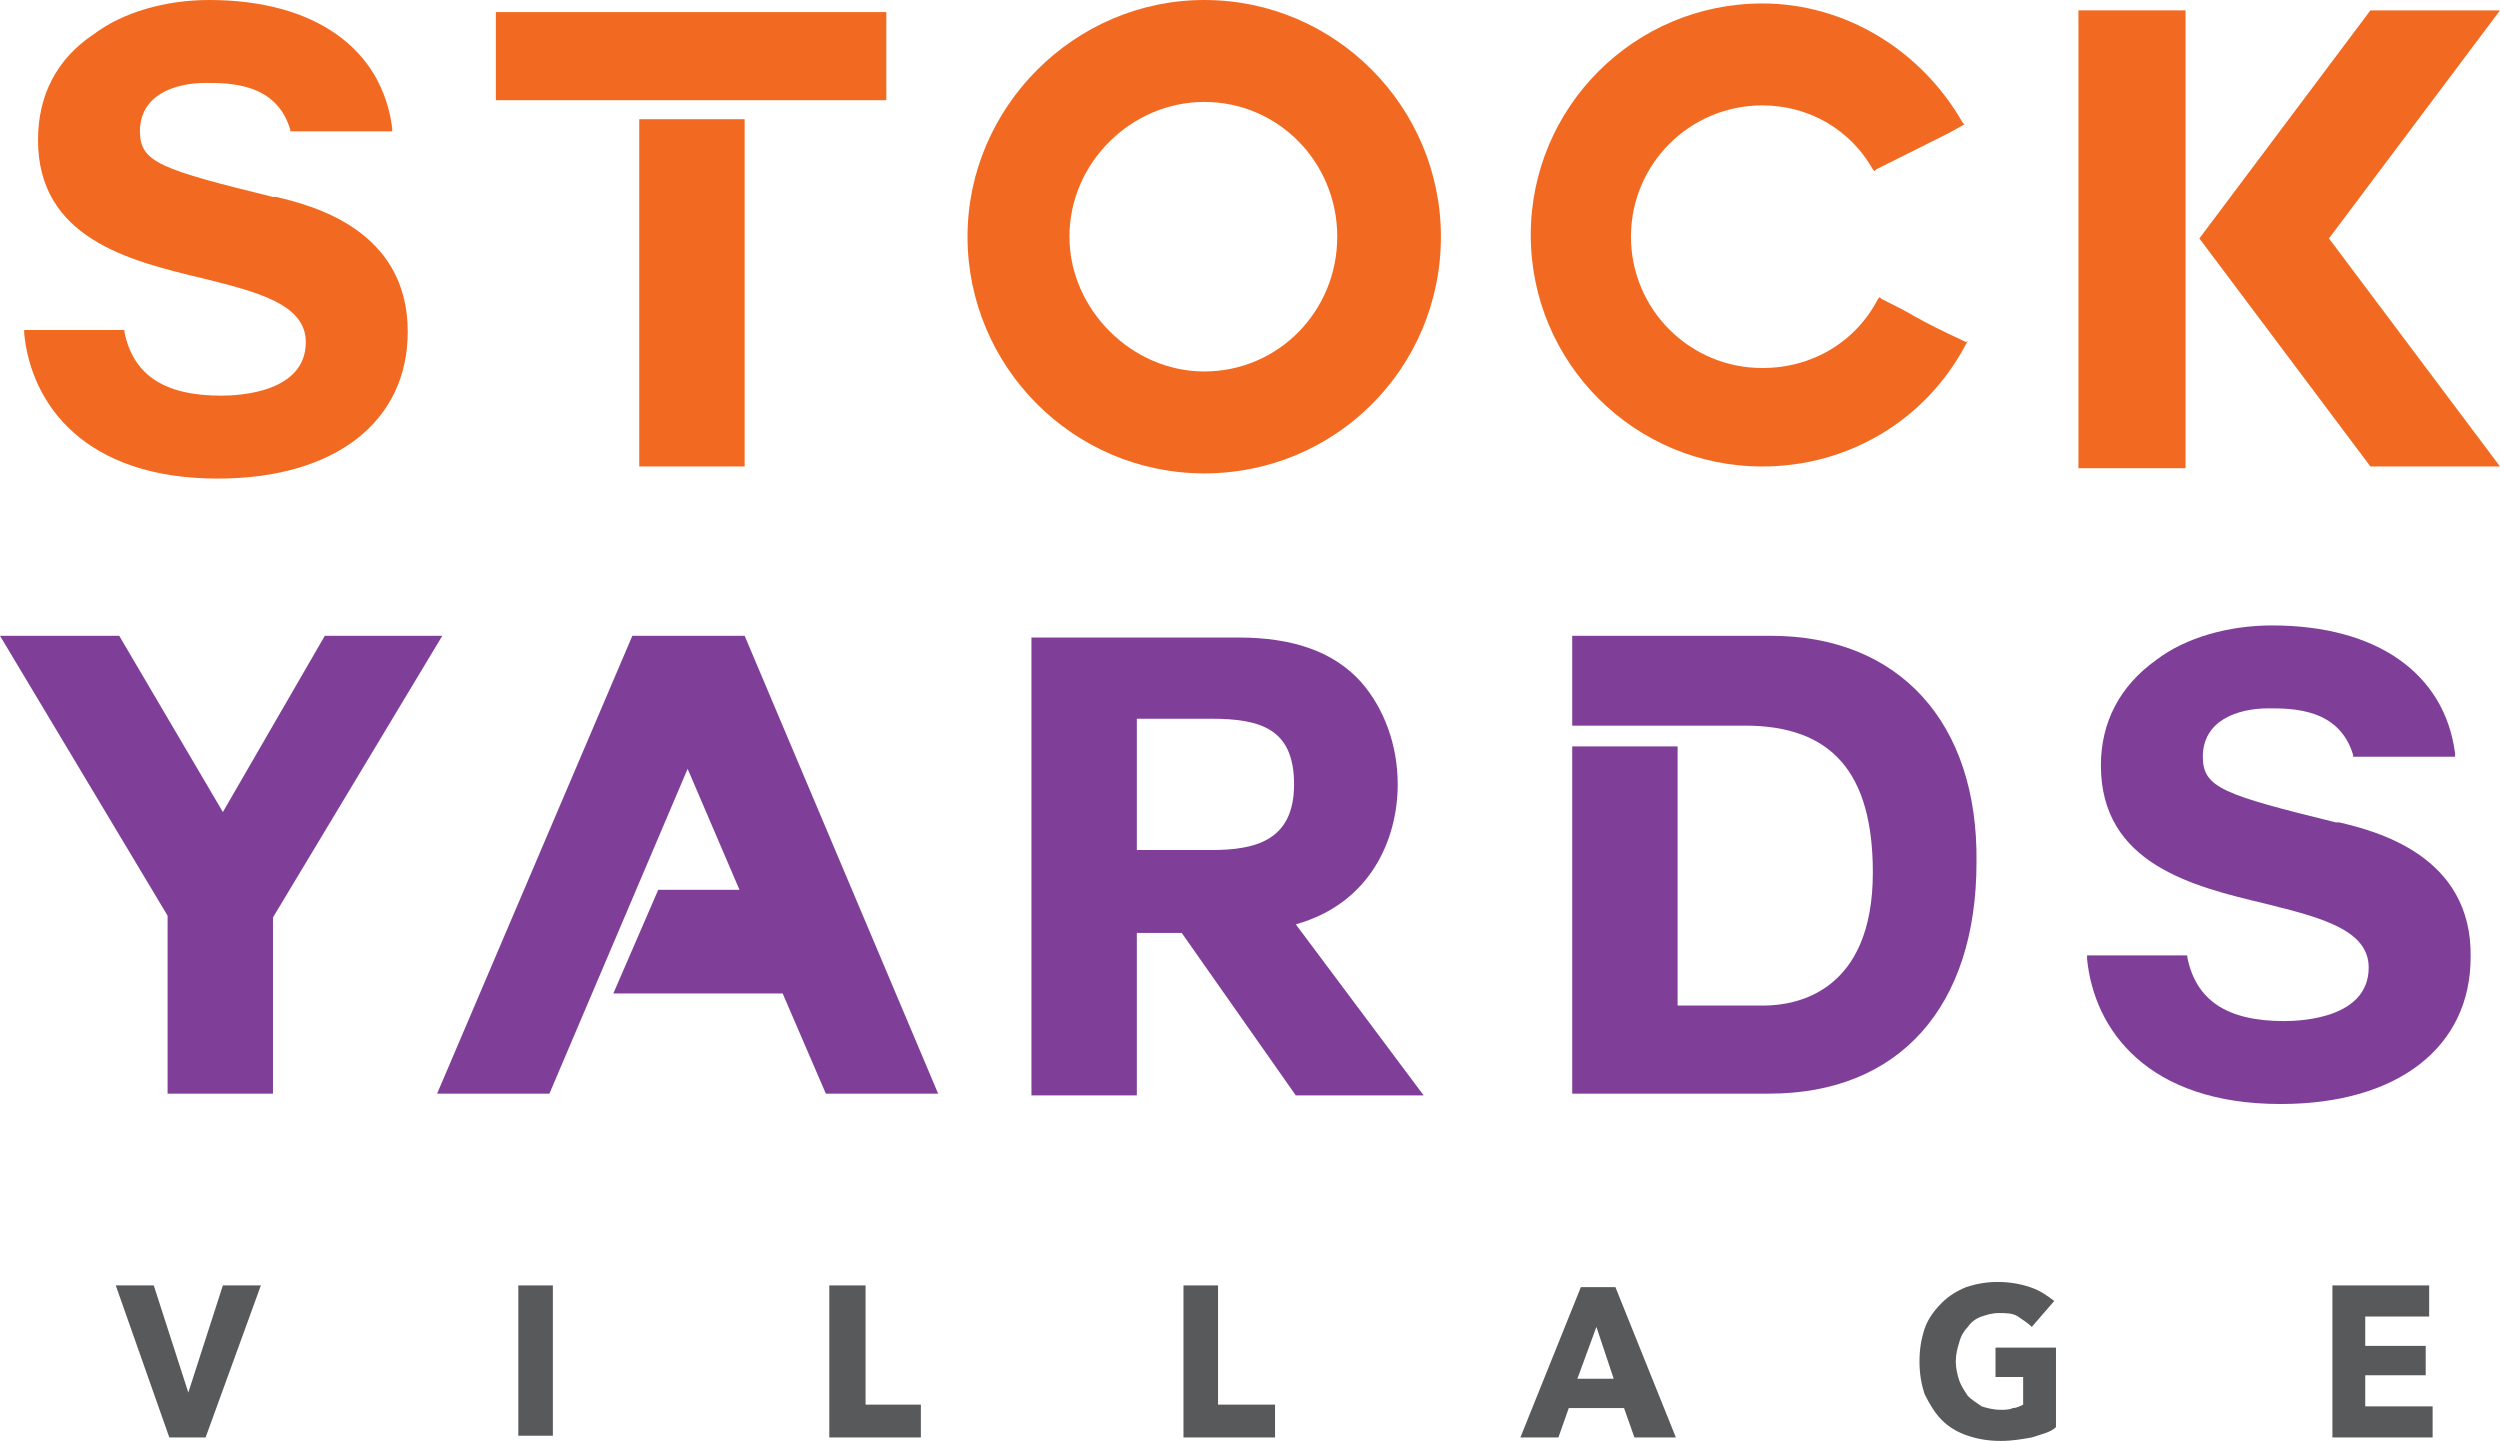
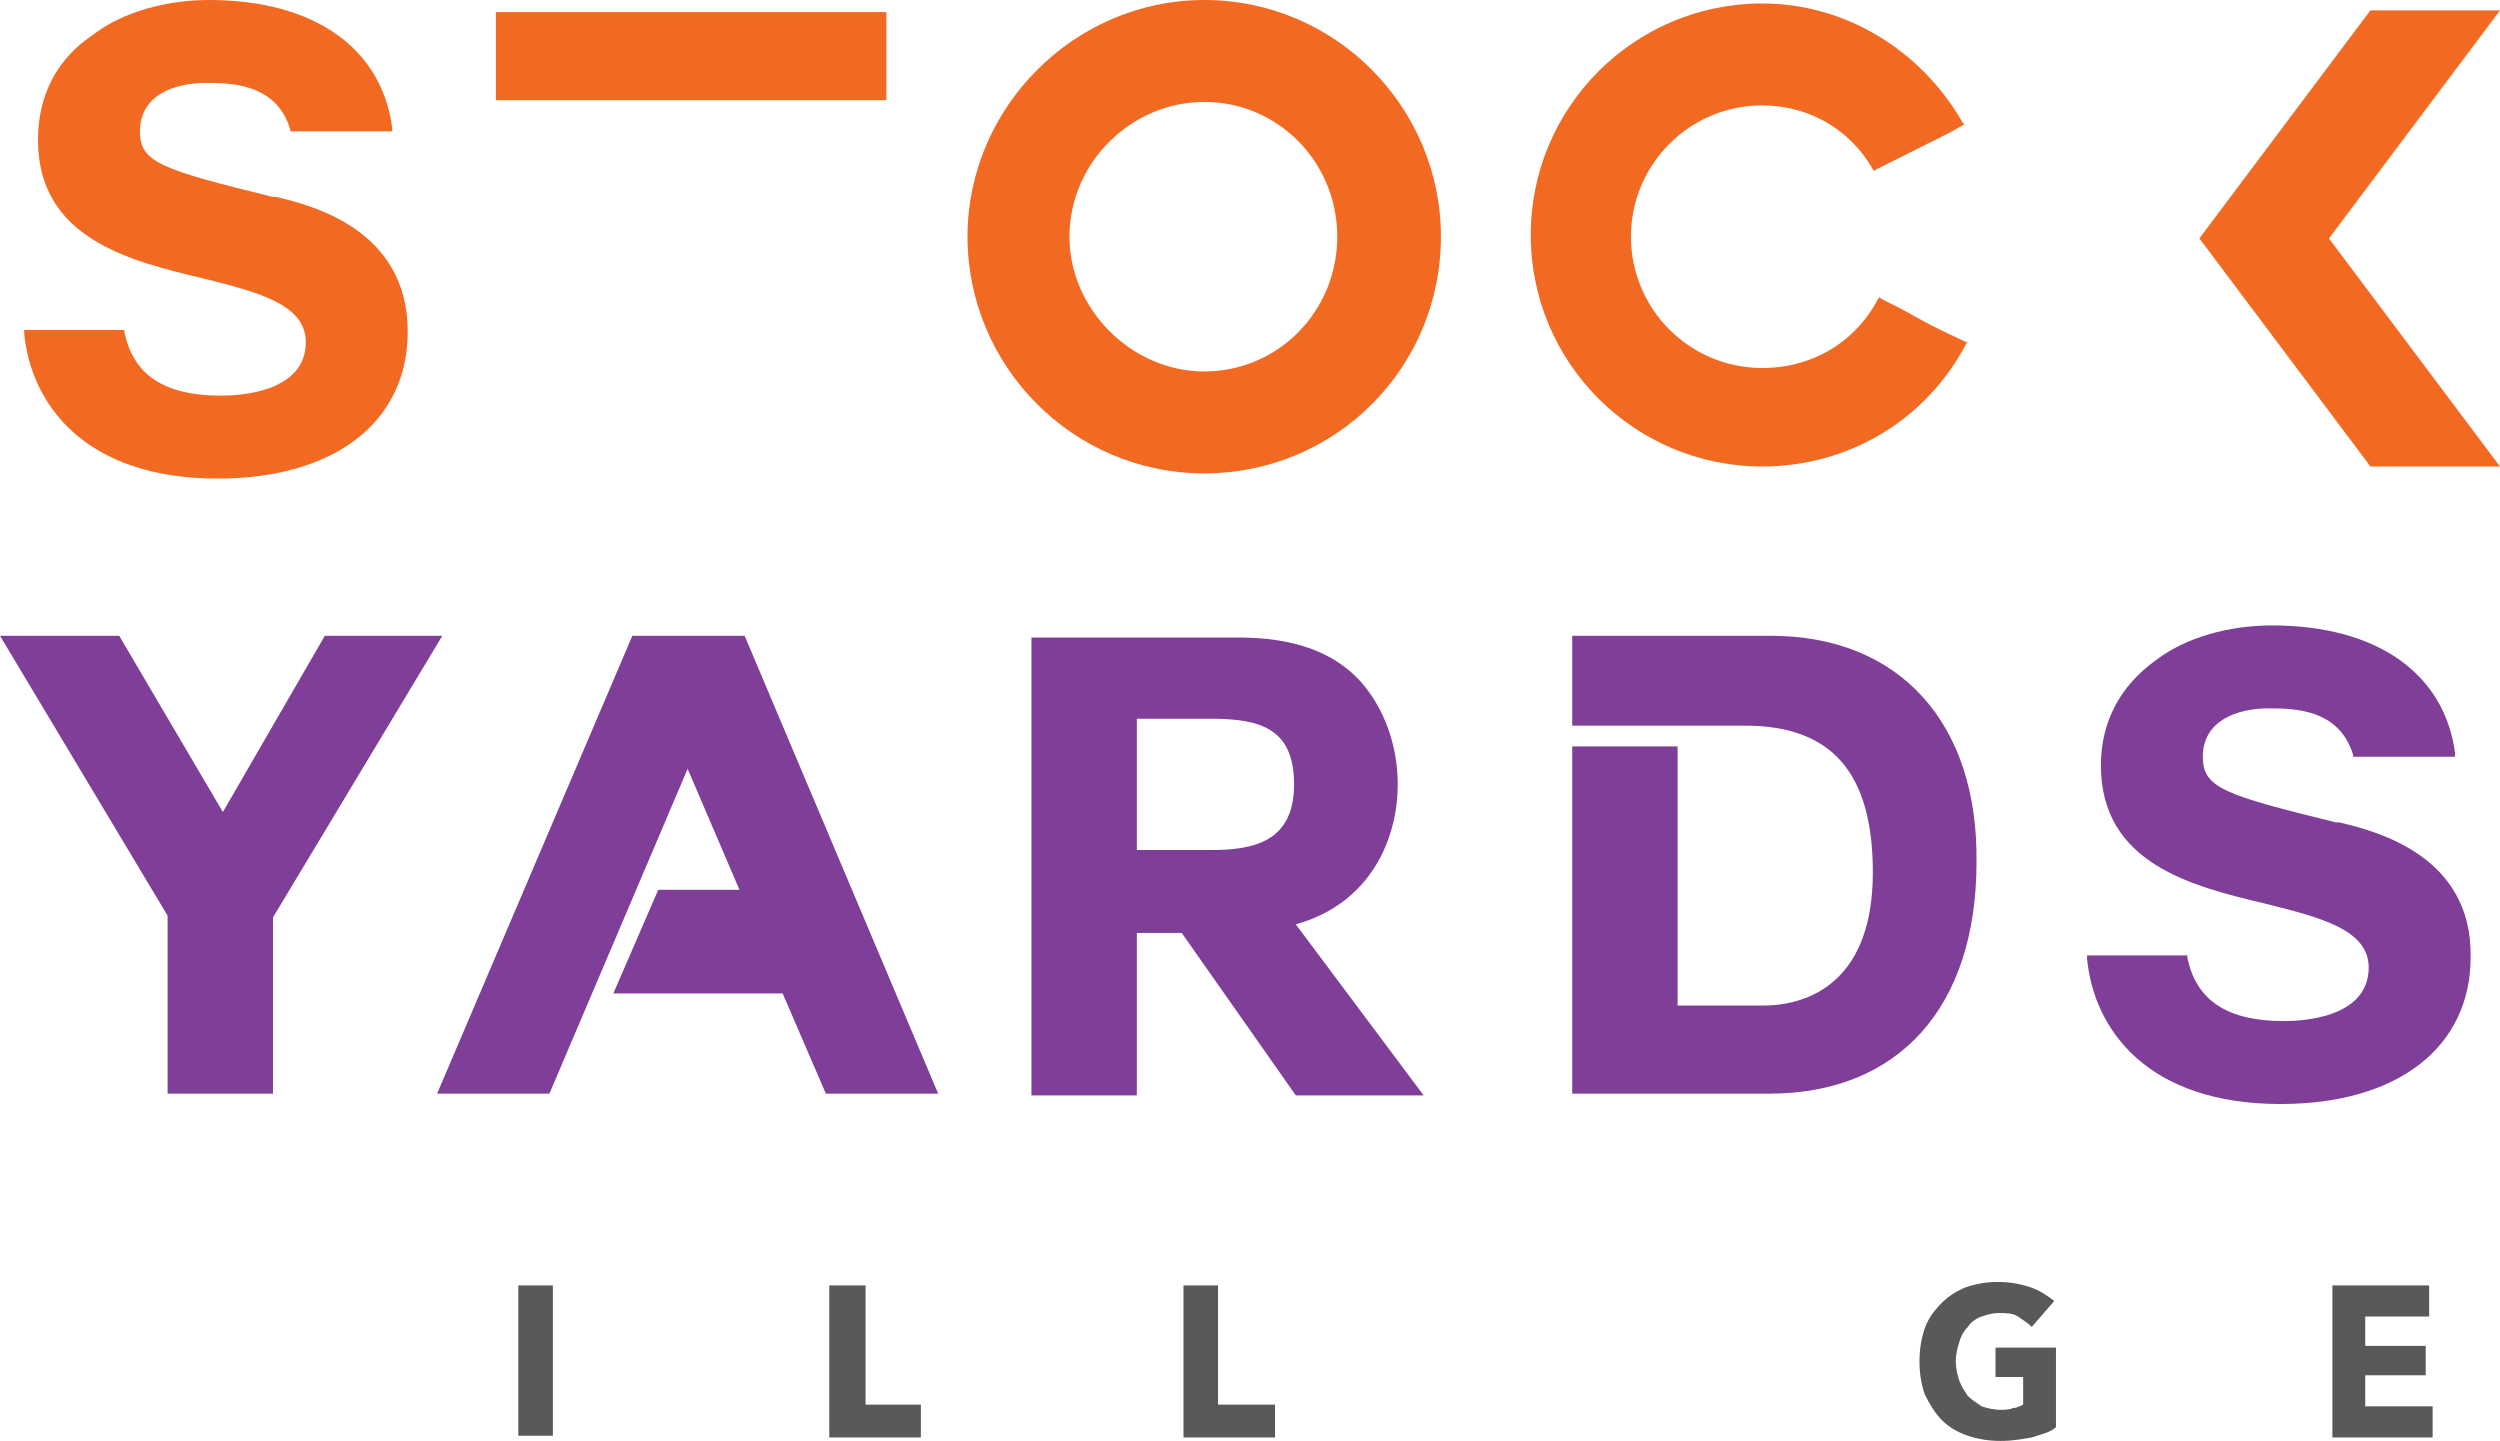
<svg xmlns="http://www.w3.org/2000/svg" version="1.1" id="Layer_1" x="0px" y="0px" viewBox="0 0 144.7 83.4" style="enable-background:new 0 0 144.7 83.4;" xml:space="preserve">
  <style type="text/css">
	.st0{fill:#58595B;}
	.st1{fill:#F26A21;}
	.st2{fill:#7F3F98;}
</style>
-   <polygon class="st0" points="11.9,83.2 9.8,83.2 6.7,74.4 8.9,74.4 10.9,80.6 10.9,80.6 12.9,74.4 15.1,74.4 " />
  <rect x="30" y="74.4" class="st0" width="2" height="8.7" />
  <polygon class="st0" points="48,83.2 48,74.4 50.1,74.4 50.1,81.3 53.3,81.3 53.3,83.2 " />
  <polygon class="st0" points="68.5,83.2 68.5,74.4 70.5,74.4 70.5,81.3 73.8,81.3 73.8,83.2 " />
-   <path class="st0" d="M94.6,83.2L94,81.5h-3.2l-0.6,1.7h-2.2l3.5-8.7h2l3.5,8.7H94.6z M92.4,76.8l-1.1,3h2.1L92.4,76.8z" />
  <path class="st0" d="M117.6,83.2c-0.6,0.1-1.1,0.2-1.8,0.2c-0.7,0-1.3-0.1-1.9-0.3c-0.6-0.2-1.1-0.5-1.5-0.9c-0.4-0.4-0.7-0.9-1-1.5  c-0.2-0.6-0.3-1.2-0.3-1.9c0-0.7,0.1-1.3,0.3-1.9c0.2-0.6,0.6-1.1,1-1.5c0.4-0.4,0.9-0.7,1.4-0.9c0.6-0.2,1.2-0.3,1.8-0.3  c0.7,0,1.3,0.1,1.9,0.3c0.6,0.2,1,0.5,1.4,0.8l-1.3,1.5c-0.2-0.2-0.5-0.4-0.8-0.6c-0.3-0.2-0.7-0.2-1.1-0.2c-0.4,0-0.7,0.1-1,0.2  c-0.3,0.1-0.6,0.3-0.8,0.6c-0.2,0.2-0.4,0.5-0.5,0.9c-0.1,0.3-0.2,0.7-0.2,1.1c0,0.4,0.1,0.8,0.2,1.1c0.1,0.3,0.3,0.6,0.5,0.9  c0.2,0.2,0.5,0.4,0.8,0.6c0.3,0.1,0.7,0.2,1.1,0.2c0.2,0,0.5,0,0.7-0.1c0.2,0,0.4-0.1,0.6-0.2v-1.6h-1.6V78h3.5v4.6  C118.7,82.9,118.2,83,117.6,83.2" />
  <polygon class="st0" points="135,83.2 135,74.4 140.6,74.4 140.6,76.2 136.9,76.2 136.9,77.9 140.4,77.9 140.4,79.6 136.9,79.6   136.9,81.4 140.8,81.4 140.8,83.2 " />
  <path class="st1" d="M69.7,0C62.2,0,56,6.2,56,13.7c0,7.5,6.1,13.7,13.7,13.7c7.6,0,13.7-6.1,13.7-13.7C83.4,6.2,77.3,0,69.7,0   M69.7,21.5c-4.2,0-7.8-3.6-7.8-7.8c0-4.3,3.6-7.8,7.8-7.8c4.3,0,7.7,3.5,7.7,7.8C77.4,18,74,21.5,69.7,21.5" />
  <path class="st1" d="M113.8,19.8c-1.5-0.7-2.1-1-3-1.5c-0.5-0.3-1.1-0.6-1.9-1l-0.1-0.1l-0.1,0.1c-1.3,2.5-3.8,4-6.7,4  c-4.2,0-7.6-3.4-7.6-7.6c0-4.2,3.4-7.6,7.6-7.6c2.7,0,5.1,1.4,6.4,3.7l0.1,0.1l0.1-0.1c2.2-1.1,2.6-1.3,4.2-2.1l0.9-0.5l-0.1-0.1  c-2.4-4.2-6.8-6.9-11.6-6.9c-7.4,0-13.4,6-13.4,13.4c0,7.4,6,13.4,13.4,13.4c5,0,9.5-2.7,11.8-7.1l0.1-0.2L113.8,19.8z" />
  <path class="st1" d="M16,11.4l-0.2,0c-6.5-1.6-7.7-2-7.7-3.8c0-2.1,2-2.8,3.8-2.8c1.4,0,4.1,0,4.9,2.7l0,0.1h5.9l0-0.2  C22.1,2.8,18.2,0,12.1,0c-2.5,0-5,0.7-6.7,2C3.3,3.4,2.2,5.5,2.2,8.1c0,5.7,5.3,7,9.5,8c3.2,0.8,6,1.5,6,3.7c0,2.9-3.8,3.1-4.9,3.1  c-3.3,0-5.1-1.2-5.6-3.7l0-0.1H1.4l0,0.2c0.4,4.1,3.5,8.4,11.2,8.4c6.8,0,11-3.3,11-8.5C23.6,13.3,18.1,11.9,16,11.4" />
-   <rect x="37" y="6.9" class="st1" width="6.1" height="20.1" />
  <rect x="28.7" y="0.7" class="st1" width="22.6" height="5.1" />
-   <rect x="120.3" y="0.6" class="st1" width="6.2" height="26.5" />
  <polygon class="st2" points="18.8,36.8 12.9,47 6.9,36.8 0,36.8 9.7,53 9.7,63.3 15.8,63.3 15.8,53.1 25.6,36.8 " />
  <path class="st2" d="M75,53.5c4.3-1.2,5.9-4.9,5.9-8.1c0-2.3-0.8-4.4-2.1-5.9c-1.6-1.8-4-2.6-7.1-2.6H59.7v26.5h6.1v-9.4h2.6  l6.6,9.4h7.4L75,53.5z M65.8,41.6h4.3c2.9,0,4.8,0.6,4.8,3.8c0,3.3-2.3,3.8-4.8,3.8h-4.3V41.6z" />
  <path class="st2" d="M135.4,47.6l-0.2,0c-6.5-1.6-7.7-2-7.7-3.8c0-2.1,2-2.8,3.8-2.8c1.4,0,4.1,0,4.9,2.7l0,0.1h5.9l0-0.2  c-0.6-4.6-4.5-7.4-10.6-7.4c-2.5,0-5,0.7-6.7,2c-2.1,1.5-3.2,3.6-3.2,6.1c0,5.7,5.3,7,9.5,8c3.2,0.8,6,1.5,6,3.7  c0,2.9-3.8,3.1-4.9,3.1c-3.3,0-5.1-1.2-5.6-3.7l0-0.1h-5.8l0,0.2c0.4,4.1,3.5,8.4,11.2,8.4c6.8,0,11-3.3,11-8.5  C143.1,49.5,137.5,48.1,135.4,47.6" />
  <path class="st2" d="M102.5,36.8H91v5.2h10c5,0,7.4,2.7,7.4,8.5c0,6.9-4.4,7.7-6.3,7.7h-5v-15H91v20.1h11.4c7.5,0,12-5,12-13.4  C114.5,41.8,109.9,36.8,102.5,36.8" />
  <polygon class="st2" points="54.3,63.3 43.1,36.8 36.6,36.8 25.3,63.3 31.8,63.3 39.8,44.5 42.8,51.5 38.1,51.5 35.5,57.5   45.3,57.5 47.8,63.3 " />
  <polygon class="st1" points="144.7,0.6 137.2,0.6 127.3,13.8 137.2,27 144.7,27 134.8,13.8 " />
</svg>